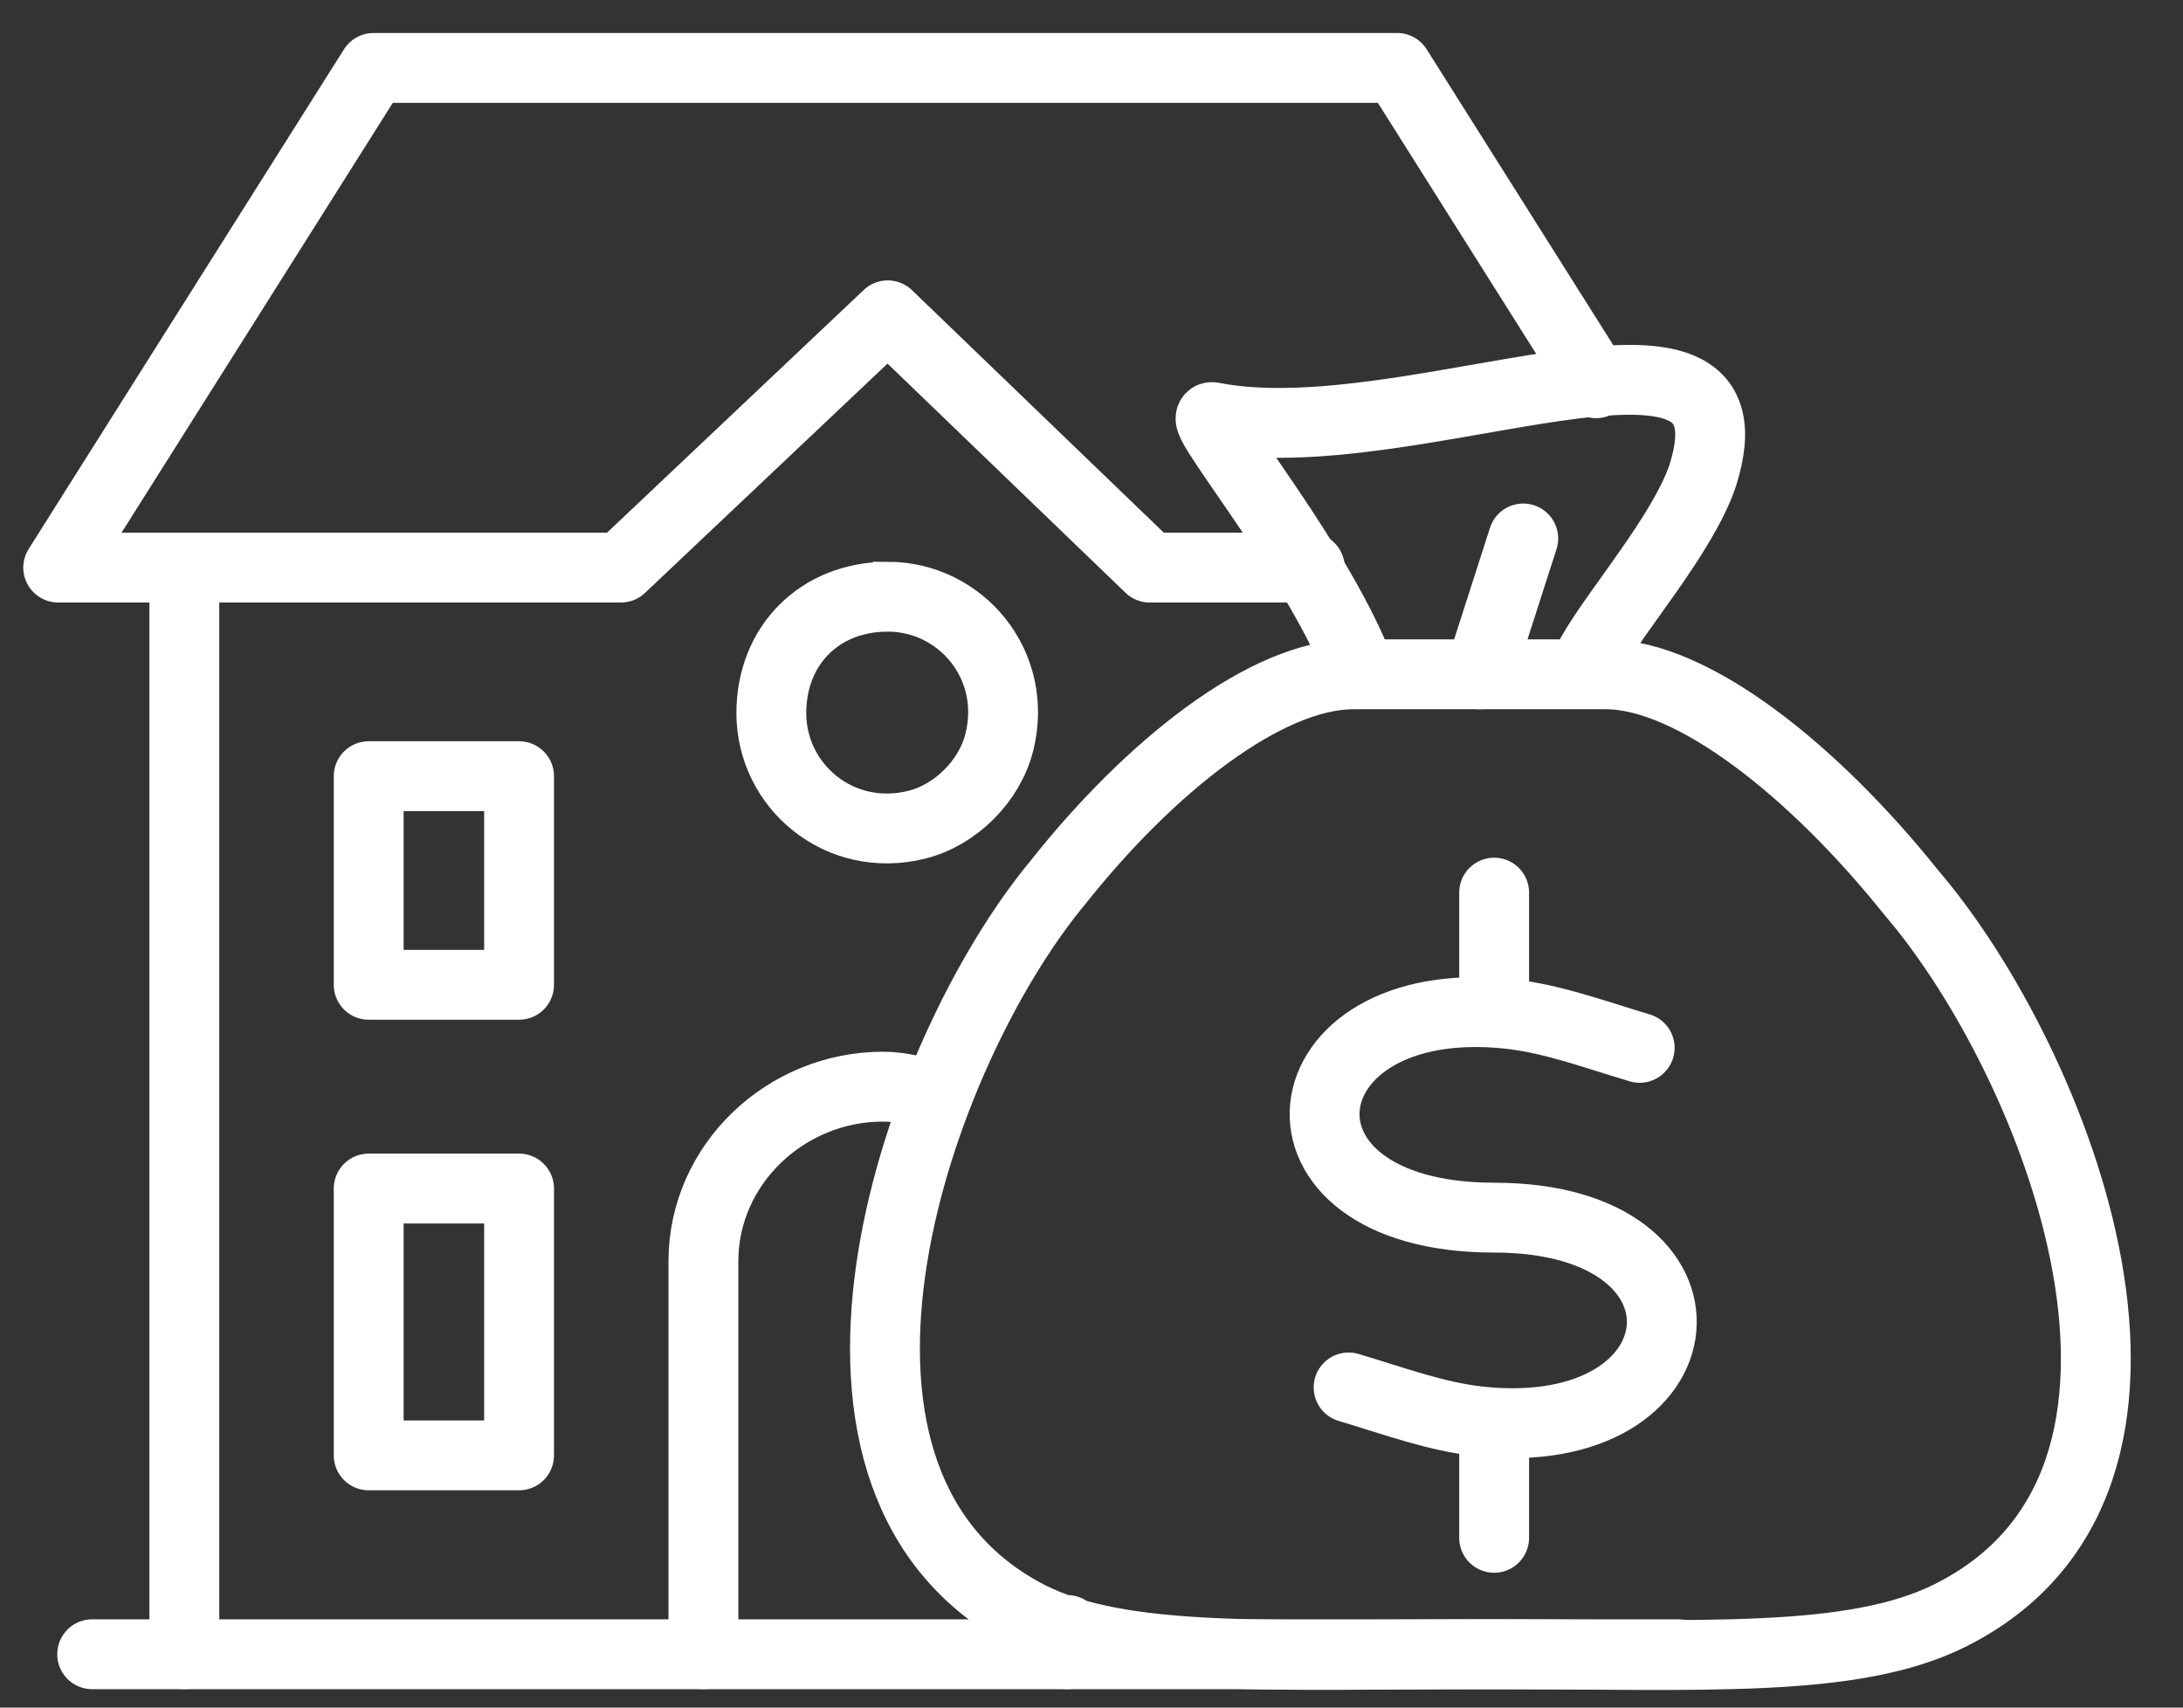
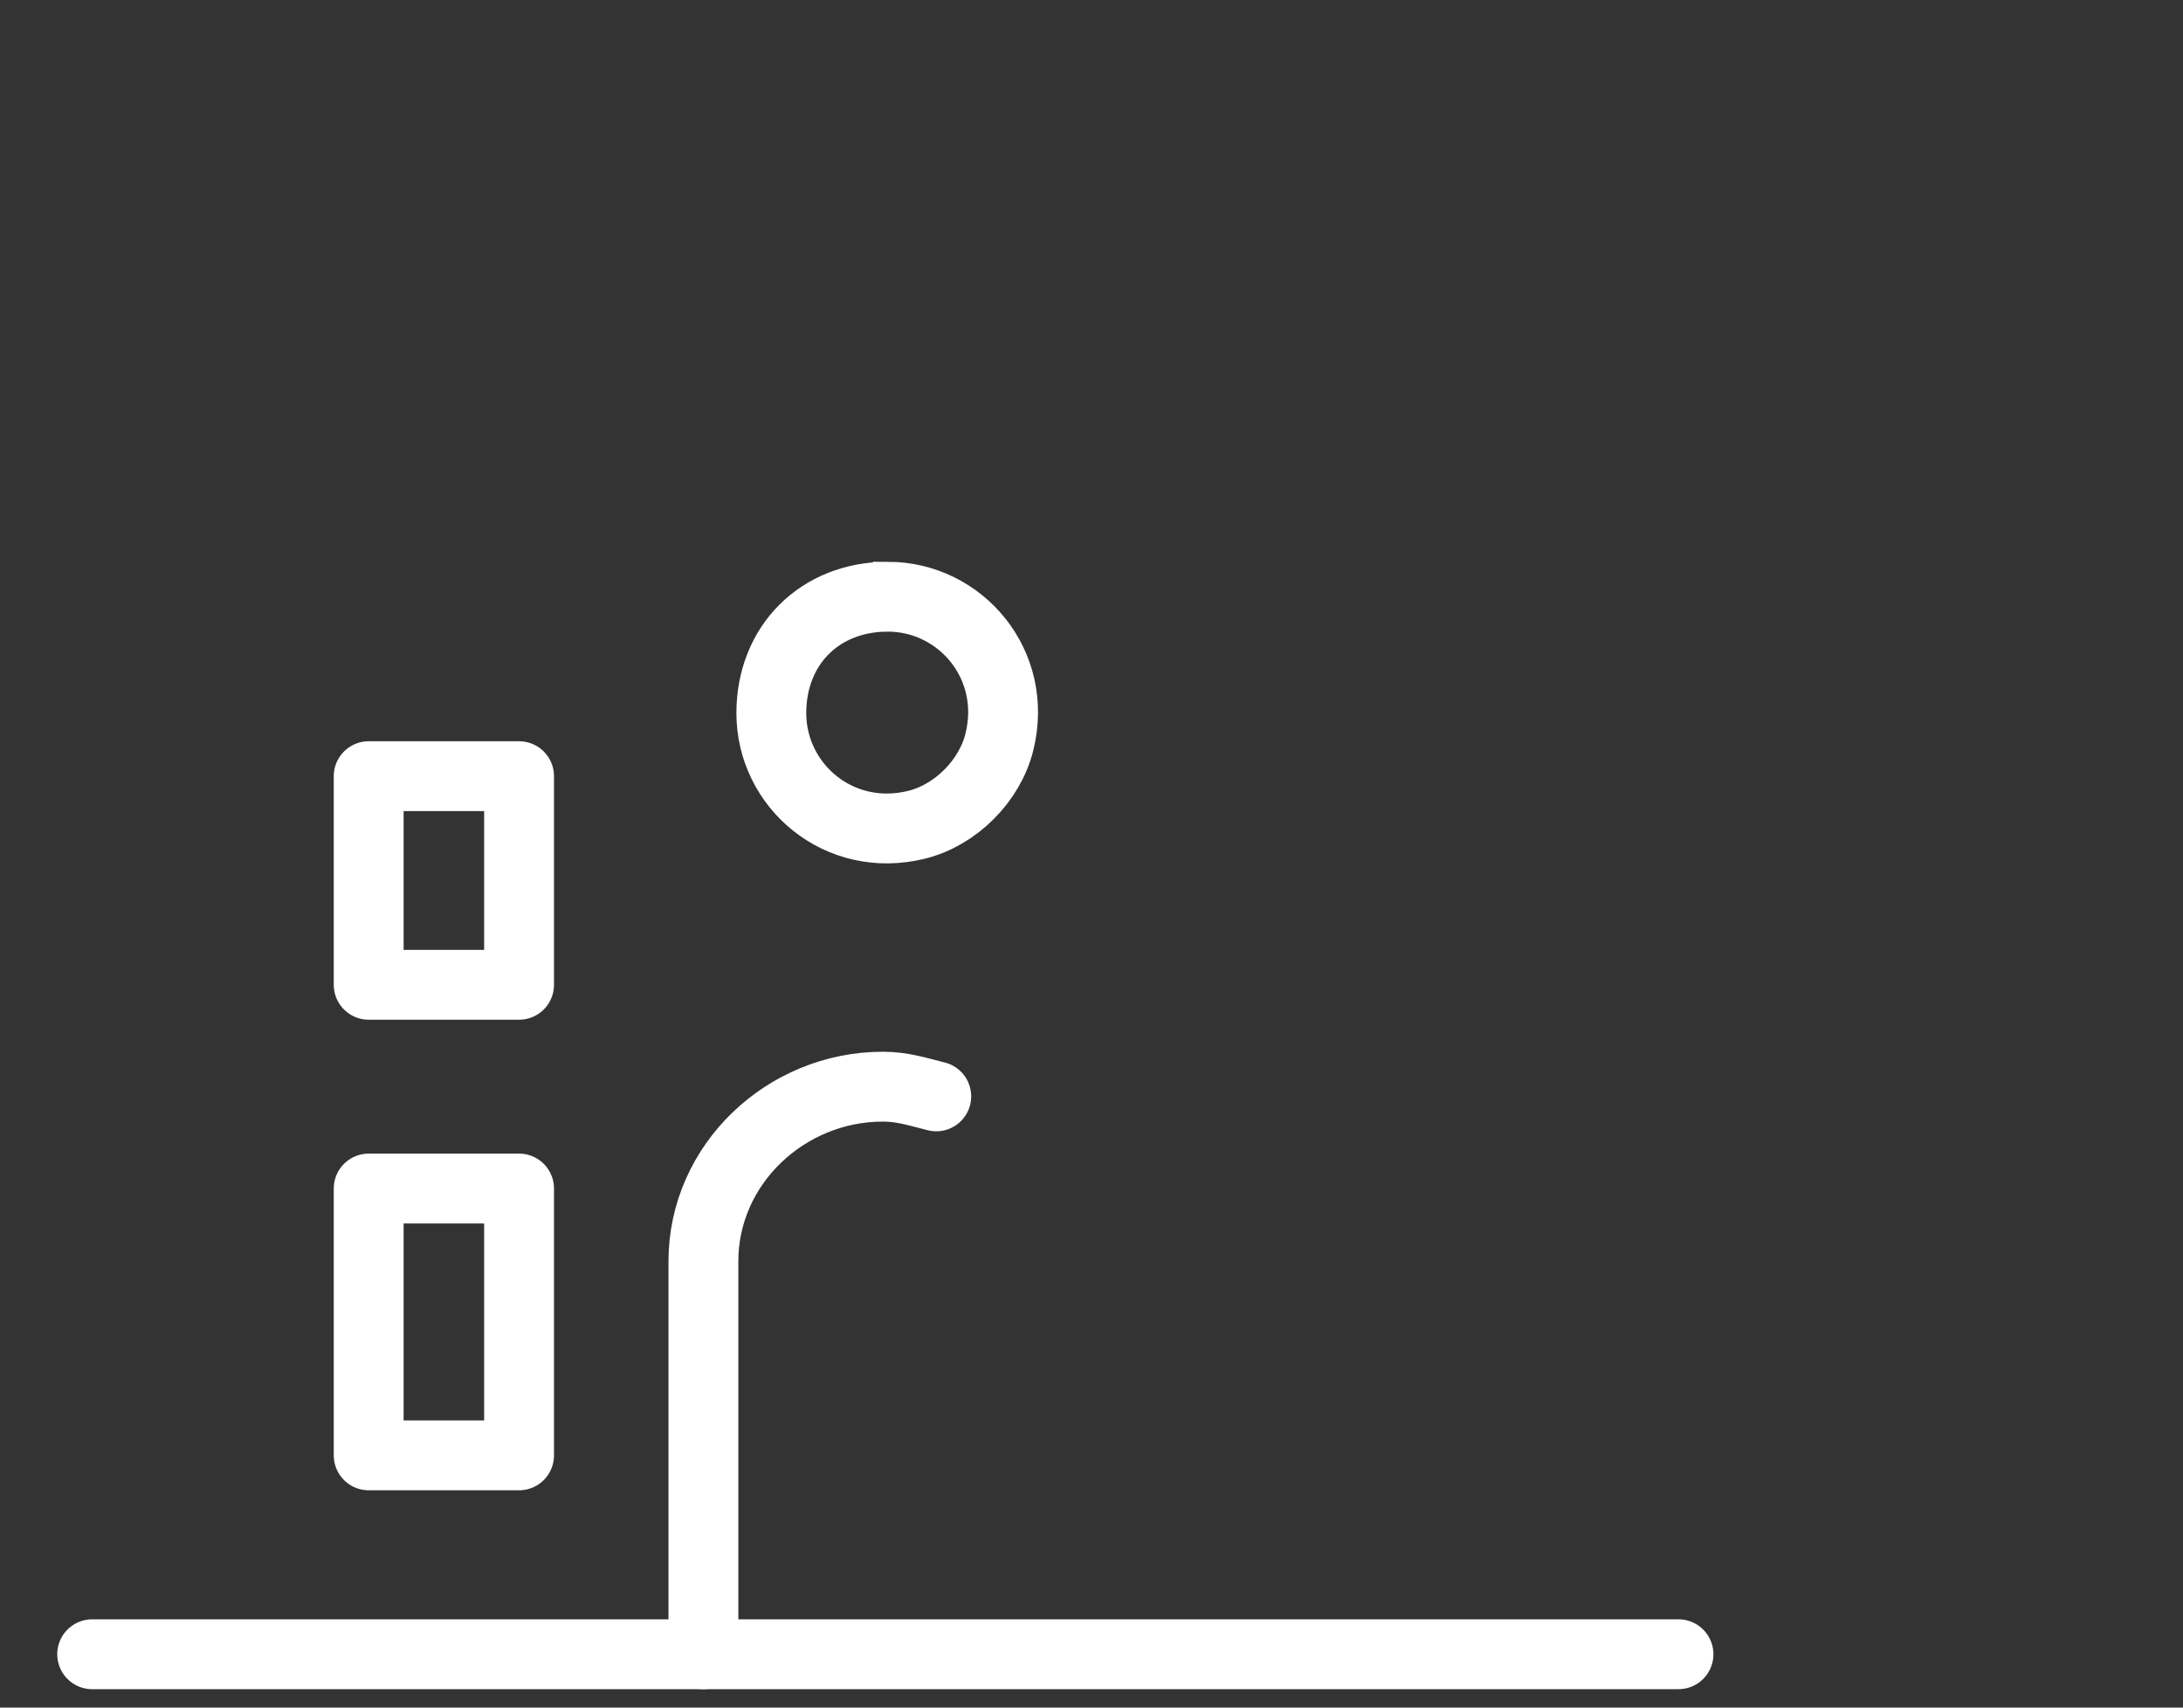
<svg xmlns="http://www.w3.org/2000/svg" id="Lager_1" viewBox="0 0 45 35.2">
  <rect x="0" y="0" width="45" height="35.2" fill="#333333" stroke="none" />
  <style>
    .st11{fill:none;stroke:#fff;stroke-width:1.44;stroke-linecap:round;stroke-linejoin:round;stroke-miterlimit:22.926}
  </style>
-   <path class="st11" d="M30.5 13.9l.9-2.8M30.8 18.4v2.1M30.8 29.6v2.1M33.8 21.6c-1-.3-1.8-.6-2.7-.7-4.7-.5-5.3 4.2-.3 4.2 4.9 0 4.4 4.7-.3 4.2-.9-.1-1.7-.4-2.7-.7M32.8 13.5c.5-.9 1.9-2.5 2.3-3.7 1.3-4.1-6-.4-10.1-1.2-.4-.1 1.9 2.6 2.9 4.9" />
-   <path class="st11" d="M27.9 13.9h5.2c1.8 0 4.3 2 6.3 4.5 3 3.5 6.4 12.1.8 14.9-2 1-5.1.8-9.5.8-4.7 0-7.8.2-9.7-.9-5.1-2.9-2.1-11.5.8-15 1.9-2.4 4.3-4.3 6.1-4.3zM3.8 34.1V11.9M27 11.7h-3.3l-5.4-5.2-5.5 5.2H1.2L7.7 1.4h21.1l4.1 6.5M22 33.6v.5" />
  <path class="st11" d="M14.5 34.1V26c0-2 1.7-3.6 3.7-3.6.4 0 .7.1 1.1.2M7.6 16h3.1v4.3H7.6V16zM7.6 24.5h3.1V30H7.6v-5.5z" />
  <path d="M18.3 12.3c1.5 0 2.7 1.4 2.3 3-.2.8-.9 1.5-1.7 1.7-1.6.4-3-.8-3-2.3 0-1.4 1-2.4 2.4-2.4z" fill="none" stroke="#fff" stroke-width="1.44" stroke-miterlimit="22.926" />
  <path class="st11" d="M1.9 34.1h32.7" />
</svg>